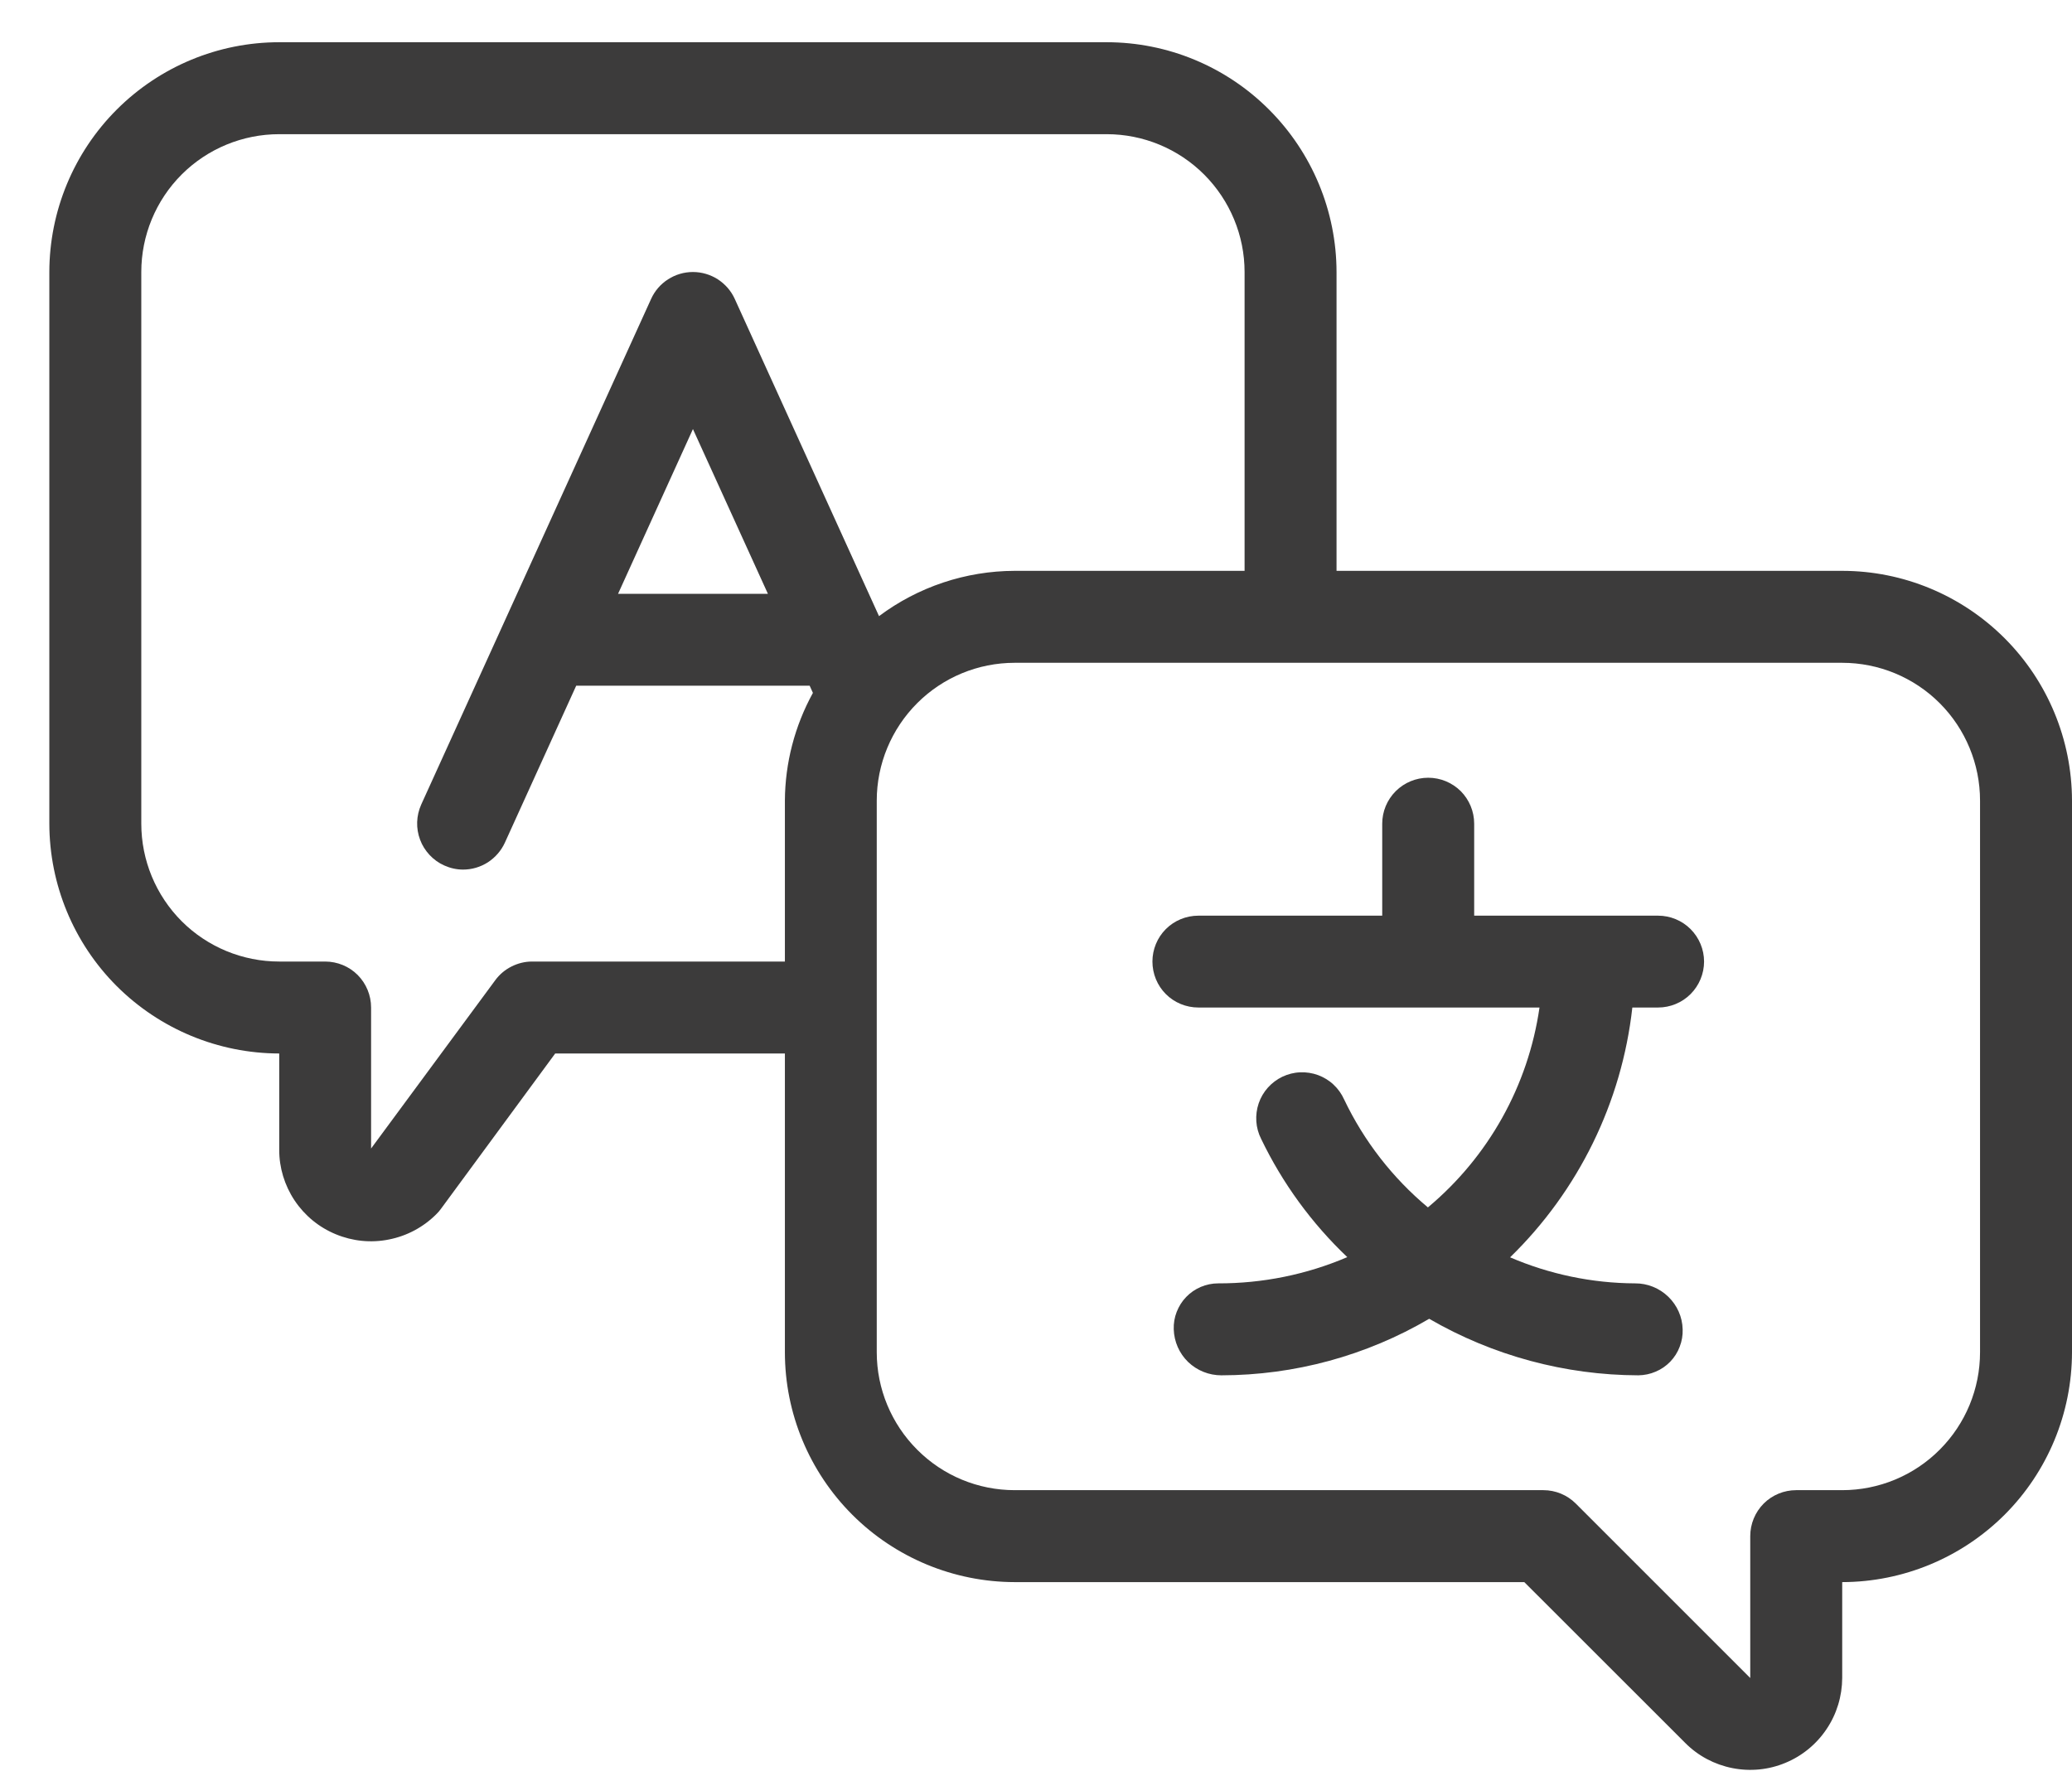
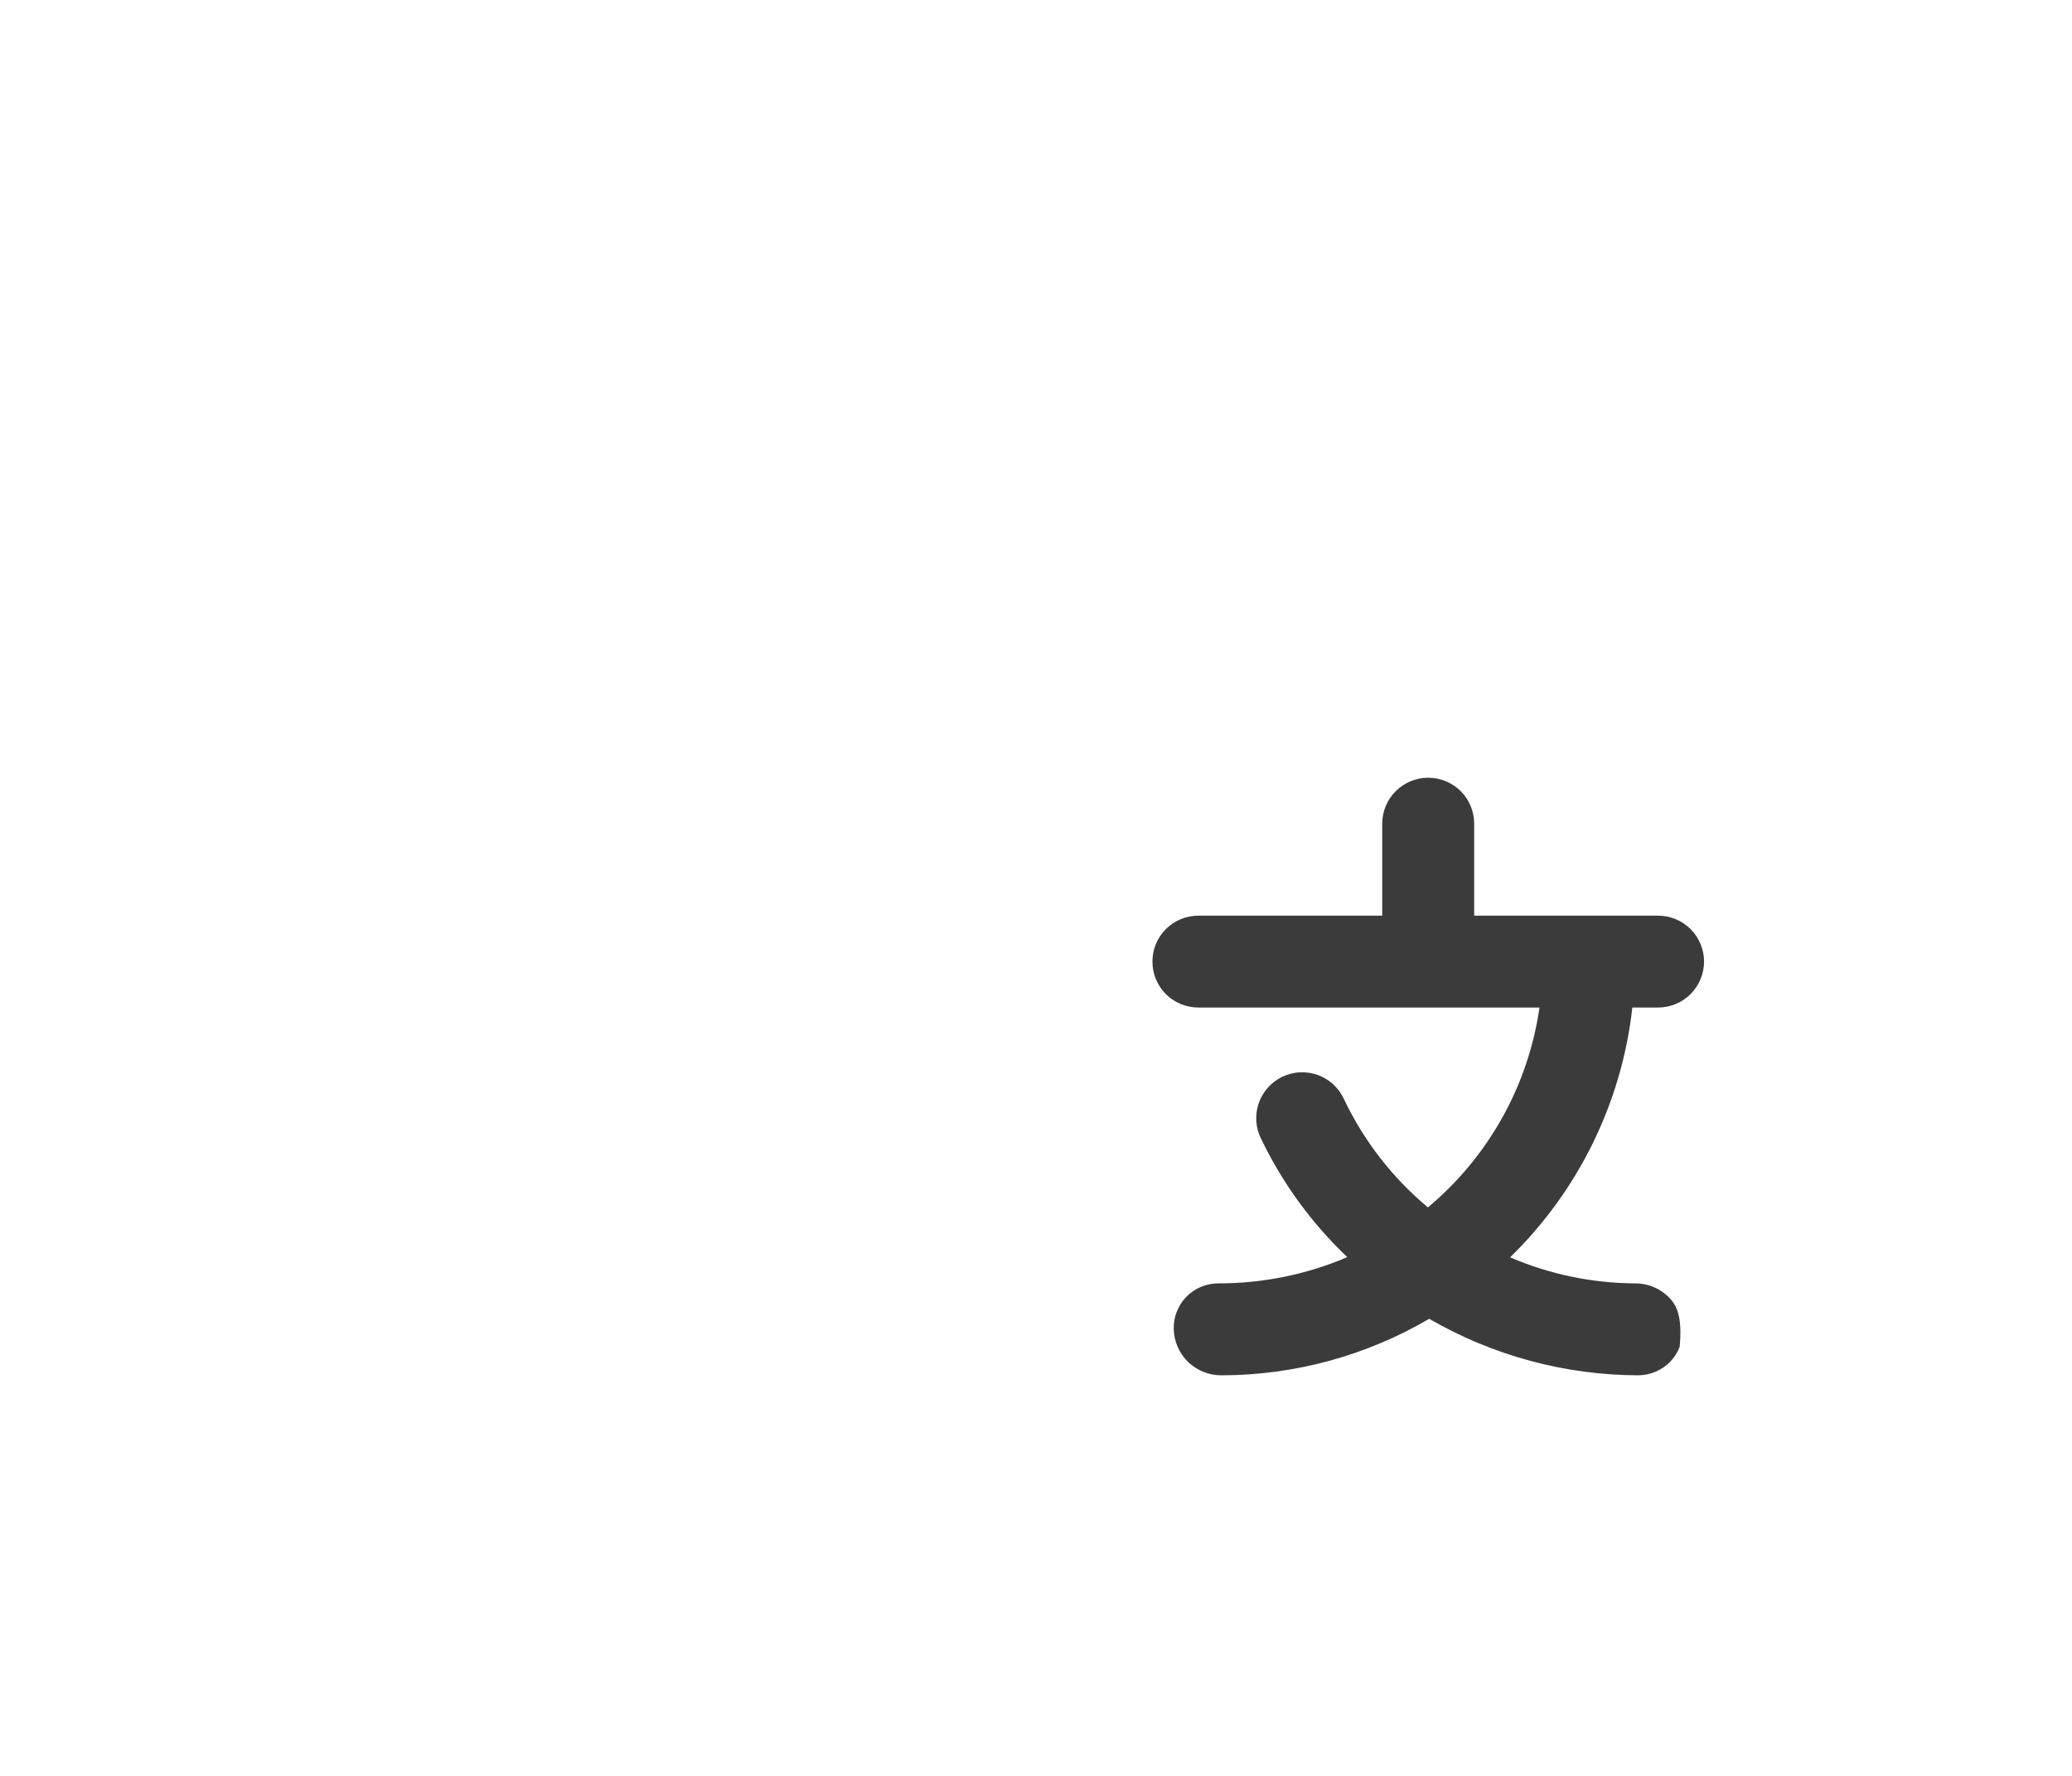
<svg xmlns="http://www.w3.org/2000/svg" width="21" height="18" viewBox="0 0 21 18" fill="none">
-   <path d="M18.671 5.786H13.546V2.757C13.545 2.14 13.299 1.548 12.862 1.111C12.426 0.674 11.834 0.428 11.216 0.428H2.83C2.212 0.428 1.62 0.674 1.183 1.111C0.746 1.548 0.501 2.14 0.5 2.757V8.348C0.501 8.966 0.746 9.558 1.183 9.995C1.62 10.431 2.212 10.677 2.83 10.678V11.652C2.829 11.835 2.884 12.015 2.986 12.168C3.088 12.321 3.233 12.44 3.403 12.51C3.574 12.581 3.762 12.6 3.943 12.563C4.125 12.527 4.291 12.438 4.422 12.307C4.439 12.291 4.454 12.273 4.468 12.254L5.627 10.678H7.955V13.706C7.955 14.324 8.201 14.916 8.638 15.353C9.074 15.789 9.666 16.035 10.284 16.036H15.449L17.08 17.666C17.21 17.797 17.376 17.885 17.557 17.921C17.738 17.957 17.925 17.939 18.095 17.868C18.265 17.798 18.411 17.678 18.513 17.525C18.616 17.372 18.67 17.192 18.671 17.008V16.036C19.288 16.035 19.88 15.789 20.317 15.353C20.754 14.916 20.999 14.324 21 13.706V8.115C20.999 7.498 20.754 6.906 20.317 6.469C19.88 6.032 19.288 5.786 18.671 5.786ZM5.392 9.746C5.319 9.746 5.248 9.764 5.183 9.797C5.119 9.829 5.062 9.877 5.019 9.936L3.761 11.641V10.212C3.761 10.088 3.712 9.97 3.625 9.882C3.538 9.795 3.419 9.746 3.295 9.746H2.83C2.459 9.746 2.103 9.599 1.841 9.337C1.579 9.074 1.432 8.719 1.432 8.348V2.757C1.432 2.387 1.579 2.031 1.841 1.769C2.103 1.507 2.459 1.36 2.83 1.36H11.216C11.587 1.36 11.942 1.507 12.204 1.769C12.466 2.031 12.614 2.387 12.614 2.757V5.786H10.284C9.788 5.787 9.306 5.948 8.909 6.245L7.447 3.03C7.41 2.948 7.35 2.88 7.275 2.831C7.2 2.783 7.112 2.757 7.023 2.757C6.933 2.757 6.846 2.783 6.771 2.831C6.695 2.88 6.636 2.948 6.599 3.03L4.269 8.155C4.244 8.211 4.23 8.271 4.228 8.332C4.226 8.393 4.236 8.454 4.258 8.512C4.279 8.569 4.312 8.621 4.354 8.666C4.396 8.711 4.446 8.747 4.502 8.772C4.562 8.799 4.627 8.814 4.693 8.814C4.783 8.814 4.87 8.788 4.945 8.74C5.02 8.691 5.08 8.622 5.117 8.541L5.84 6.95H8.206L8.239 7.023C8.055 7.358 7.957 7.733 7.955 8.115V9.746H5.392ZM7.783 6.019H6.264L7.023 4.349L7.783 6.019ZM20.068 13.706C20.068 14.077 19.921 14.432 19.659 14.694C19.397 14.957 19.041 15.104 18.671 15.104H18.204C18.081 15.104 17.962 15.153 17.875 15.24C17.788 15.328 17.739 15.446 17.739 15.57V17.008L15.971 15.24C15.884 15.153 15.766 15.104 15.642 15.104H10.284C9.913 15.104 9.558 14.957 9.296 14.694C9.034 14.432 8.886 14.077 8.886 13.706V8.115C8.886 7.745 9.034 7.389 9.296 7.127C9.558 6.865 9.913 6.718 10.284 6.718H18.671C19.041 6.718 19.397 6.865 19.659 7.127C19.921 7.389 20.068 7.745 20.068 8.115V13.706Z" fill="#3C3B3B" />
-   <path d="M16.805 9.281H14.941V8.349C14.941 8.225 14.892 8.107 14.805 8.019C14.717 7.932 14.599 7.883 14.475 7.883C14.352 7.883 14.233 7.932 14.146 8.019C14.058 8.107 14.009 8.225 14.009 8.349V9.281H12.146C12.022 9.281 11.903 9.33 11.816 9.417C11.729 9.504 11.68 9.623 11.68 9.746C11.68 9.87 11.729 9.989 11.816 10.076C11.903 10.163 12.022 10.212 12.146 10.212H15.603C15.489 11.004 15.086 11.725 14.472 12.238C14.114 11.939 13.824 11.566 13.623 11.144C13.598 11.088 13.561 11.036 13.516 10.994C13.471 10.951 13.417 10.919 13.359 10.897C13.301 10.876 13.239 10.866 13.177 10.869C13.115 10.871 13.054 10.887 12.998 10.913C12.942 10.94 12.891 10.978 12.85 11.024C12.809 11.07 12.777 11.124 12.757 11.183C12.737 11.242 12.729 11.304 12.733 11.366C12.737 11.428 12.754 11.489 12.782 11.544C12.998 11.993 13.294 12.399 13.655 12.742C13.241 12.919 12.796 13.009 12.345 13.008C12.285 13.008 12.225 13.021 12.17 13.044C12.114 13.068 12.064 13.102 12.022 13.146C11.98 13.189 11.948 13.241 11.926 13.297C11.904 13.353 11.894 13.413 11.896 13.474C11.9 13.599 11.952 13.718 12.042 13.805C12.133 13.892 12.253 13.94 12.379 13.94C13.119 13.939 13.846 13.742 14.485 13.367C15.129 13.74 15.86 13.938 16.605 13.94C16.665 13.939 16.725 13.927 16.78 13.903C16.836 13.88 16.886 13.845 16.928 13.802C16.97 13.758 17.003 13.707 17.024 13.65C17.046 13.594 17.056 13.534 17.054 13.474C17.051 13.348 16.998 13.23 16.908 13.143C16.818 13.056 16.697 13.007 16.572 13.008C16.136 13.006 15.705 12.916 15.305 12.744C15.998 12.069 16.437 11.174 16.544 10.212H16.805C16.928 10.212 17.047 10.163 17.134 10.076C17.221 9.989 17.271 9.87 17.271 9.746C17.271 9.623 17.221 9.504 17.134 9.417C17.047 9.33 16.928 9.281 16.805 9.281Z" fill="#3C3B3B" />
+   <path d="M16.805 9.281H14.941V8.349C14.941 8.225 14.892 8.107 14.805 8.019C14.717 7.932 14.599 7.883 14.475 7.883C14.352 7.883 14.233 7.932 14.146 8.019C14.058 8.107 14.009 8.225 14.009 8.349V9.281H12.146C12.022 9.281 11.903 9.33 11.816 9.417C11.729 9.504 11.68 9.623 11.68 9.746C11.68 9.87 11.729 9.989 11.816 10.076C11.903 10.163 12.022 10.212 12.146 10.212H15.603C15.489 11.004 15.086 11.725 14.472 12.238C14.114 11.939 13.824 11.566 13.623 11.144C13.598 11.088 13.561 11.036 13.516 10.994C13.471 10.951 13.417 10.919 13.359 10.897C13.301 10.876 13.239 10.866 13.177 10.869C13.115 10.871 13.054 10.887 12.998 10.913C12.942 10.94 12.891 10.978 12.85 11.024C12.809 11.07 12.777 11.124 12.757 11.183C12.737 11.242 12.729 11.304 12.733 11.366C12.737 11.428 12.754 11.489 12.782 11.544C12.998 11.993 13.294 12.399 13.655 12.742C13.241 12.919 12.796 13.009 12.345 13.008C12.285 13.008 12.225 13.021 12.17 13.044C12.114 13.068 12.064 13.102 12.022 13.146C11.98 13.189 11.948 13.241 11.926 13.297C11.904 13.353 11.894 13.413 11.896 13.474C11.9 13.599 11.952 13.718 12.042 13.805C12.133 13.892 12.253 13.94 12.379 13.94C13.119 13.939 13.846 13.742 14.485 13.367C15.129 13.74 15.86 13.938 16.605 13.94C16.665 13.939 16.725 13.927 16.78 13.903C16.836 13.88 16.886 13.845 16.928 13.802C16.97 13.758 17.003 13.707 17.024 13.65C17.051 13.348 16.998 13.23 16.908 13.143C16.818 13.056 16.697 13.007 16.572 13.008C16.136 13.006 15.705 12.916 15.305 12.744C15.998 12.069 16.437 11.174 16.544 10.212H16.805C16.928 10.212 17.047 10.163 17.134 10.076C17.221 9.989 17.271 9.87 17.271 9.746C17.271 9.623 17.221 9.504 17.134 9.417C17.047 9.33 16.928 9.281 16.805 9.281Z" fill="#3C3B3B" />
</svg>